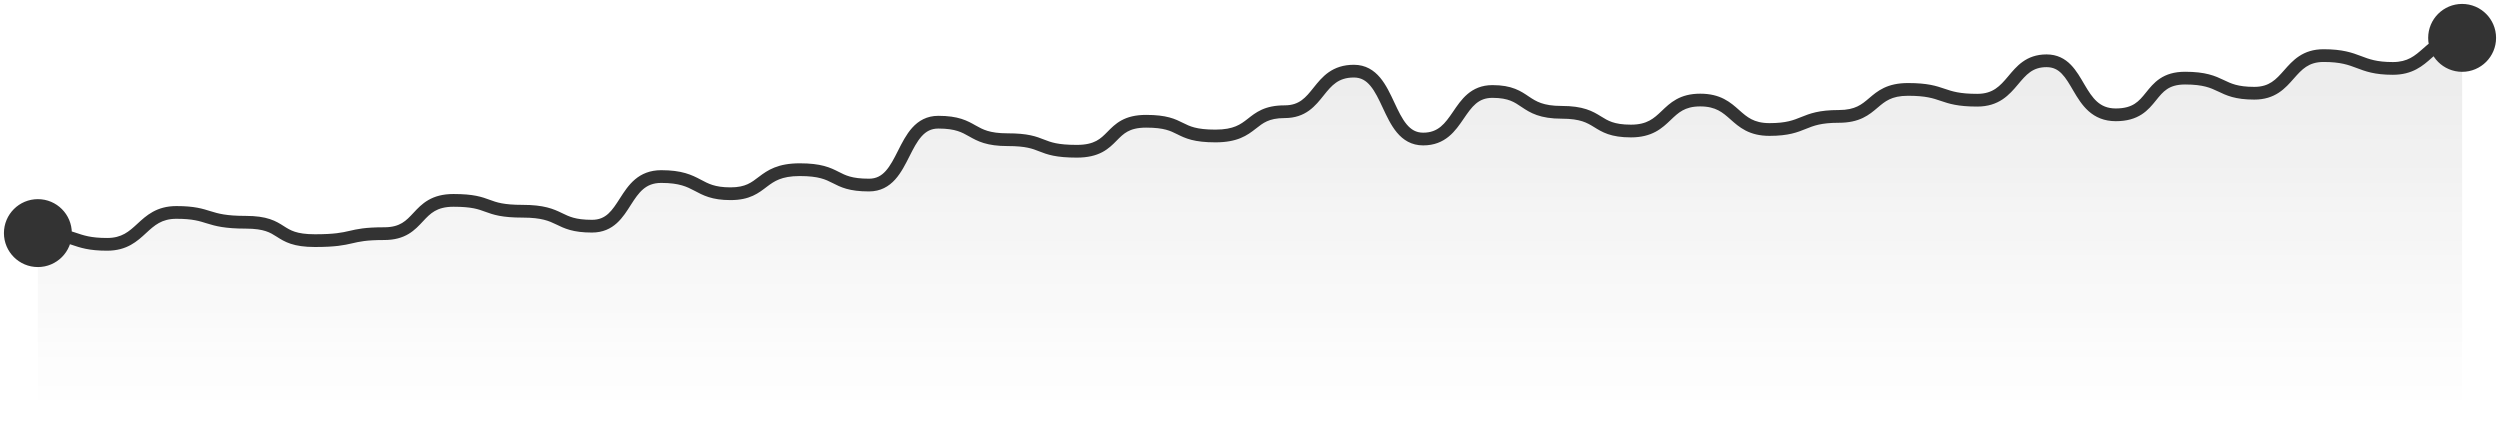
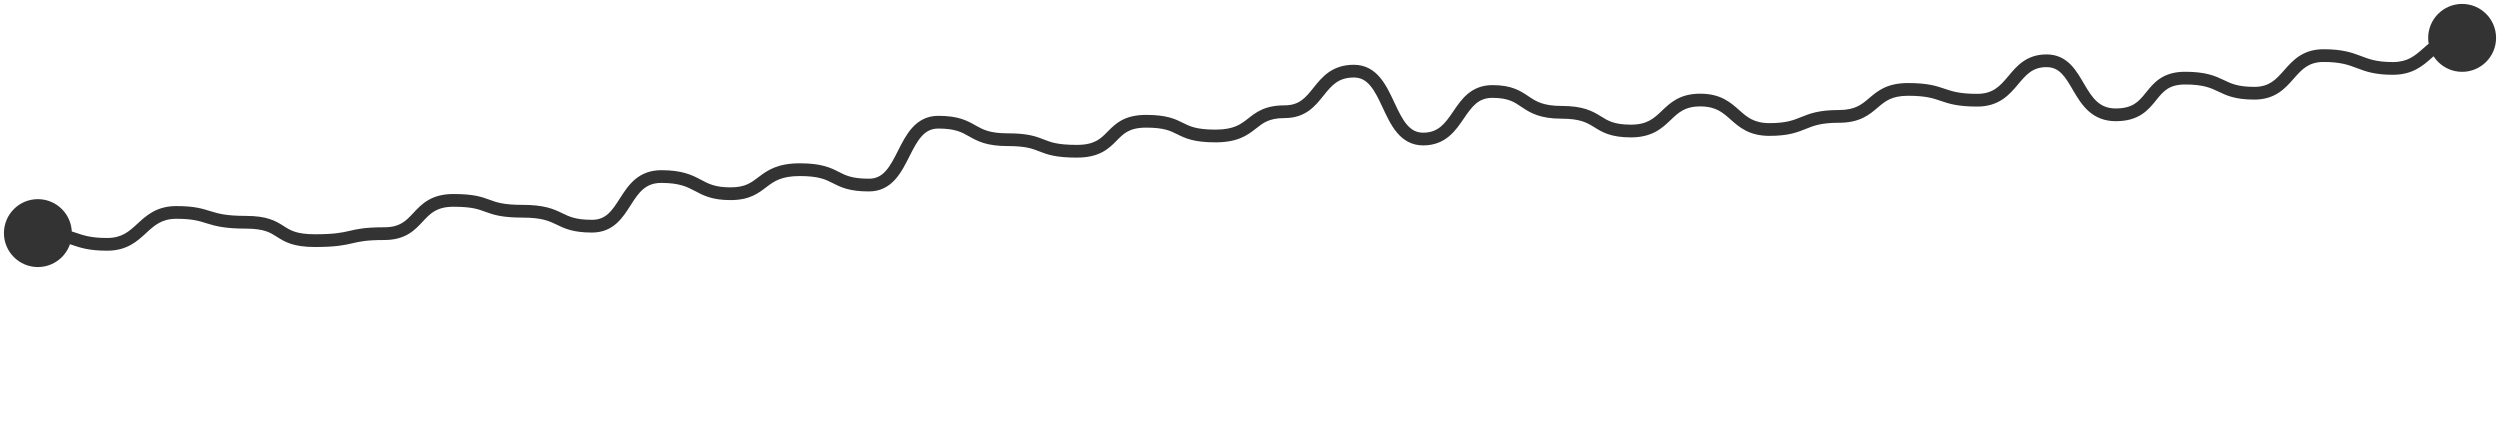
<svg xmlns="http://www.w3.org/2000/svg" width="264" height="45" viewBox="0 0 264 45" fill="none">
-   <path opacity="0.1" d="M252.686 7.225C256.343 7.225 256.343 4 260 4V44.01H4V24.616C7.962 24.616 7.657 25.802 11.314 25.802C14.971 25.802 14.971 22.433 18.629 22.433C22.286 22.433 21.676 23.47 25.943 23.47C30.209 23.47 28.991 25.41 33.257 25.41C37.524 25.41 36.609 24.673 40.571 24.673C44.533 24.673 43.771 21.161 47.886 21.161C52 21.161 50.933 22.307 55.2 22.307C59.467 22.307 58.705 23.884 62.514 23.884C66.324 23.884 65.714 18.644 69.829 18.644C73.943 18.644 73.486 20.458 77.143 20.458C80.8 20.458 80.191 17.919 84.457 17.919C88.724 17.919 87.809 19.543 91.771 19.543C95.733 19.543 95.124 12.903 99.086 12.903C103.048 12.903 102.286 14.751 106.4 14.751C110.514 14.751 109.448 15.972 113.714 15.972C117.981 15.972 116.914 12.805 121.029 12.805C125.143 12.805 124.076 14.36 128.343 14.36C132.61 14.36 131.848 11.797 135.657 11.797C139.467 11.797 139.01 7.513 142.971 7.513C146.933 7.513 146.324 14.682 150.286 14.682C154.248 14.682 153.79 9.661 157.6 9.661C161.41 9.661 160.648 11.861 164.914 11.861C169.181 11.861 168.267 13.836 172.229 13.836C176.19 13.836 175.733 10.565 179.543 10.565C183.352 10.565 183.048 13.675 186.857 13.675C190.667 13.675 190.21 12.292 194.171 12.292C198.133 12.292 197.524 9.442 201.486 9.442C205.448 9.442 204.838 10.582 208.8 10.582C212.762 10.582 212.457 6.419 216.114 6.419C219.771 6.419 219.162 12.125 223.429 12.125C227.695 12.125 226.629 8.25 230.743 8.25C234.857 8.25 234.248 9.845 238.057 9.845C241.867 9.845 241.562 5.872 245.371 5.872C249.181 5.872 249.029 7.225 252.686 7.225Z" fill="url(#paint0_linear_475_7188)" />
  <path d="M263.585 4C263.585 5.98 261.98 7.585 260 7.585C258.02 7.585 256.415 5.98 256.415 4C256.415 2.02 258.02 0.415 260 0.415C261.98 0.415 263.585 2.02 263.585 4ZM7.585 24.616C7.585 26.596 5.98 28.201 4 28.201C2.02 28.201 0.415 26.596 0.415 24.616C0.415 22.636 2.02 21.03 4 21.03C5.98 21.03 7.585 22.636 7.585 24.616ZM260 4.672C258.435 4.672 257.684 5.326 256.787 6.117C255.855 6.939 254.778 7.897 252.686 7.897V6.553C254.251 6.553 255.002 5.898 255.898 5.108C256.831 4.286 257.908 3.328 260 3.328V4.672ZM252.686 7.897C250.742 7.897 249.779 7.529 248.848 7.177C247.996 6.855 247.166 6.544 245.371 6.544V5.199C247.386 5.199 248.385 5.565 249.323 5.919C250.183 6.244 250.972 6.553 252.686 6.553V7.897ZM245.371 6.544C244.55 6.544 243.983 6.754 243.526 7.054C243.047 7.369 242.666 7.796 242.218 8.303C241.79 8.789 241.295 9.356 240.641 9.786C239.964 10.231 239.14 10.517 238.057 10.517V9.173C238.879 9.173 239.446 8.963 239.902 8.662C240.381 8.347 240.763 7.921 241.21 7.414C241.639 6.928 242.134 6.361 242.788 5.931C243.465 5.486 244.288 5.199 245.371 5.199V6.544ZM238.057 10.517C237.056 10.517 236.319 10.412 235.707 10.244C235.099 10.076 234.639 9.851 234.225 9.654C233.812 9.458 233.433 9.283 232.918 9.15C232.403 9.017 231.727 8.922 230.743 8.922V7.578C231.816 7.578 232.607 7.682 233.253 7.848C233.901 8.015 234.378 8.238 234.803 8.44C235.228 8.642 235.587 8.816 236.064 8.948C236.539 9.078 237.153 9.173 238.057 9.173V10.517ZM230.743 8.922C229.831 8.922 229.259 9.134 228.837 9.415C228.392 9.711 228.068 10.111 227.666 10.61C227.282 11.086 226.825 11.655 226.157 12.085C225.47 12.527 224.606 12.798 223.429 12.798V11.453C224.384 11.453 224.988 11.239 225.429 10.955C225.89 10.658 226.223 10.258 226.619 9.766C226.999 9.295 227.446 8.726 228.092 8.296C228.76 7.851 229.598 7.578 230.743 7.578V8.922ZM223.429 12.798C222.189 12.798 221.269 12.375 220.553 11.736C219.863 11.121 219.378 10.319 218.963 9.613C218.527 8.869 218.172 8.243 217.72 7.781C217.301 7.353 216.819 7.091 216.114 7.091V5.746C217.238 5.746 218.052 6.198 218.68 6.84C219.275 7.448 219.721 8.248 220.122 8.932C220.546 9.652 220.937 10.277 221.447 10.732C221.931 11.163 222.535 11.453 223.429 11.453V12.798ZM216.114 7.091C214.629 7.091 213.973 7.879 213.086 8.933C212.653 9.448 212.149 10.04 211.473 10.491C210.776 10.956 209.922 11.254 208.8 11.254V9.91C209.659 9.91 210.253 9.688 210.727 9.372C211.222 9.042 211.614 8.594 212.057 8.067C212.922 7.04 213.943 5.746 216.114 5.746V7.091ZM208.8 11.254C206.725 11.254 205.812 10.95 204.926 10.648C204.136 10.38 203.373 10.114 201.486 10.114V8.77C203.561 8.77 204.474 9.074 205.359 9.376C206.15 9.644 206.913 9.91 208.8 9.91V11.254ZM201.486 10.114C200.581 10.114 199.977 10.275 199.517 10.494C199.046 10.719 198.688 11.018 198.264 11.379C197.85 11.731 197.369 12.144 196.717 12.454C196.054 12.77 195.248 12.965 194.171 12.965V11.62C195.076 11.62 195.68 11.459 196.14 11.24C196.612 11.016 196.969 10.716 197.393 10.355C197.807 10.003 198.288 9.59 198.94 9.28C199.604 8.965 200.409 8.77 201.486 8.77V10.114ZM194.171 12.965C192.302 12.965 191.514 13.282 190.708 13.607C189.807 13.97 188.879 14.347 186.857 14.347V13.002C188.645 13.002 189.393 12.687 190.206 12.36C191.115 11.993 192.079 11.62 194.171 11.62V12.965ZM186.857 14.347C185.805 14.347 185.003 14.13 184.335 13.786C183.682 13.45 183.185 13.005 182.754 12.623C182.309 12.228 181.93 11.896 181.45 11.649C180.984 11.409 180.396 11.237 179.543 11.237V9.893C180.595 9.893 181.397 10.109 182.065 10.453C182.718 10.789 183.215 11.234 183.646 11.617C184.091 12.012 184.47 12.344 184.95 12.591C185.416 12.83 186.004 13.002 186.857 13.002V14.347ZM179.543 11.237C178.696 11.237 178.123 11.416 177.675 11.664C177.209 11.922 176.846 12.268 176.407 12.687C175.983 13.091 175.489 13.562 174.824 13.918C174.144 14.281 173.319 14.508 172.229 14.508V13.164C173.119 13.164 173.723 12.982 174.19 12.732C174.673 12.474 175.046 12.127 175.479 11.714C175.897 11.315 176.382 10.843 177.025 10.488C177.686 10.122 178.485 9.893 179.543 9.893V11.237ZM172.229 14.508C171.181 14.508 170.419 14.377 169.796 14.163C169.177 13.95 168.726 13.663 168.333 13.42C167.939 13.177 167.588 12.968 167.094 12.809C166.599 12.65 165.929 12.533 164.914 12.533V11.188C166.033 11.188 166.848 11.318 167.506 11.529C168.165 11.741 168.633 12.025 169.039 12.276C169.446 12.527 169.776 12.734 170.233 12.891C170.686 13.047 171.295 13.164 172.229 13.164V14.508ZM164.914 12.533C163.789 12.533 162.959 12.387 162.285 12.151C161.611 11.915 161.128 11.599 160.711 11.319C160.29 11.036 159.956 10.806 159.507 10.631C159.066 10.46 158.484 10.333 157.6 10.333V8.988C158.62 8.988 159.372 9.136 159.993 9.378C160.606 9.616 161.063 9.935 161.46 10.203C161.863 10.473 162.227 10.706 162.73 10.882C163.232 11.059 163.907 11.188 164.914 11.188V12.533ZM157.6 10.333C156.091 10.333 155.436 11.26 154.555 12.55C153.709 13.79 152.653 15.354 150.286 15.354V14.01C151.881 14.01 152.577 13.064 153.445 11.792C154.278 10.572 155.299 8.988 157.6 8.988V10.333ZM150.286 15.354C149.05 15.354 148.169 14.778 147.513 13.993C146.884 13.241 146.429 12.258 146.02 11.382C145.591 10.465 145.208 9.656 144.713 9.064C144.245 8.505 143.716 8.185 142.971 8.185V6.841C144.208 6.841 145.088 7.417 145.744 8.202C146.373 8.954 146.828 9.938 147.238 10.813C147.666 11.73 148.05 12.539 148.544 13.131C149.012 13.69 149.541 14.01 150.286 14.01V15.354ZM142.971 8.185C142.117 8.185 141.538 8.411 141.078 8.733C140.595 9.071 140.218 9.53 139.782 10.075C139.366 10.595 138.886 11.207 138.244 11.672C137.576 12.156 136.752 12.469 135.657 12.469V11.125C136.467 11.125 137.015 10.903 137.456 10.583C137.923 10.245 138.291 9.786 138.732 9.235C139.153 8.709 139.643 8.097 140.307 7.631C140.996 7.15 141.845 6.841 142.971 6.841V8.185ZM135.657 12.469C134.785 12.469 134.215 12.615 133.784 12.81C133.34 13.011 133.009 13.277 132.586 13.608C132.171 13.933 131.685 14.304 131.004 14.582C130.321 14.861 129.479 15.032 128.343 15.032V13.688C129.34 13.688 130.003 13.538 130.496 13.337C130.992 13.134 131.353 12.865 131.757 12.549C132.153 12.239 132.612 11.865 133.23 11.585C133.861 11.3 134.624 11.125 135.657 11.125V12.469ZM128.343 15.032C127.236 15.032 126.444 14.931 125.81 14.768C125.173 14.603 124.725 14.381 124.329 14.184C123.938 13.989 123.606 13.824 123.134 13.697C122.659 13.57 122.015 13.477 121.029 13.477V12.133C122.099 12.133 122.865 12.234 123.481 12.398C124.098 12.563 124.538 12.787 124.928 12.98C125.313 13.172 125.655 13.339 126.147 13.466C126.642 13.594 127.316 13.688 128.343 13.688V15.032ZM121.029 13.477C120.092 13.477 119.502 13.656 119.072 13.89C118.627 14.132 118.307 14.456 117.907 14.861C117.52 15.254 117.059 15.721 116.392 16.072C115.714 16.429 114.869 16.644 113.714 16.644V15.3C114.693 15.3 115.315 15.119 115.766 14.882C116.227 14.64 116.557 14.315 116.95 13.916C117.331 13.53 117.783 13.061 118.428 12.709C119.089 12.35 119.908 12.133 121.029 12.133V13.477ZM113.714 16.644C112.616 16.644 111.836 16.566 111.216 16.44C110.592 16.314 110.152 16.143 109.755 15.988C109.365 15.835 109.026 15.702 108.54 15.6C108.052 15.498 107.396 15.424 106.4 15.424V14.079C107.461 14.079 108.214 14.158 108.817 14.284C109.422 14.411 109.854 14.583 110.245 14.736C110.629 14.886 110.979 15.02 111.484 15.123C111.992 15.226 112.679 15.3 113.714 15.3V16.644ZM106.4 15.424C105.32 15.424 104.528 15.302 103.883 15.106C103.237 14.909 102.768 14.645 102.355 14.412C101.943 14.18 101.594 13.982 101.119 13.833C100.648 13.684 100.022 13.575 99.086 13.575V12.231C100.13 12.231 100.895 12.353 101.523 12.55C102.149 12.748 102.61 13.012 103.016 13.242C103.423 13.471 103.782 13.669 104.274 13.819C104.767 13.969 105.423 14.079 106.4 14.079V15.424ZM99.086 13.575C98.321 13.575 97.788 13.881 97.328 14.391C96.838 14.933 96.458 15.675 96.029 16.526C95.62 17.335 95.162 18.253 94.528 18.956C93.864 19.691 92.987 20.215 91.771 20.215V18.87C92.536 18.87 93.069 18.564 93.53 18.055C94.019 17.512 94.399 16.77 94.829 15.92C95.237 15.11 95.696 14.192 96.33 13.49C96.993 12.755 97.87 12.231 99.086 12.231V13.575ZM91.771 20.215C90.734 20.215 89.985 20.108 89.374 19.936C88.765 19.763 88.32 19.531 87.924 19.33C87.532 19.131 87.175 18.955 86.671 18.822C86.164 18.688 85.481 18.591 84.457 18.591V17.246C85.566 17.246 86.369 17.352 87.015 17.522C87.663 17.694 88.126 17.924 88.533 18.131C88.938 18.337 89.273 18.51 89.74 18.642C90.206 18.774 90.828 18.87 91.771 18.87V20.215ZM84.457 18.591C83.46 18.591 82.784 18.739 82.276 18.94C81.766 19.143 81.388 19.413 80.977 19.724C80.575 20.029 80.112 20.398 79.507 20.673C78.885 20.956 78.141 21.13 77.143 21.13V19.786C77.973 19.786 78.524 19.643 78.95 19.449C79.392 19.248 79.729 18.983 80.165 18.652C80.592 18.329 81.091 17.964 81.781 17.691C82.473 17.416 83.321 17.246 84.457 17.246V18.591ZM77.143 21.13C76.17 21.13 75.443 21.009 74.832 20.815C74.229 20.624 73.761 20.367 73.343 20.145C72.921 19.922 72.53 19.724 72.007 19.574C71.485 19.424 70.806 19.316 69.829 19.316V17.972C70.908 17.972 71.715 18.091 72.378 18.281C73.042 18.472 73.536 18.727 73.972 18.957C74.41 19.189 74.771 19.385 75.239 19.534C75.7 19.68 76.287 19.786 77.143 19.786V21.13ZM69.829 19.316C68.964 19.316 68.384 19.584 67.92 19.976C67.428 20.392 67.049 20.961 66.623 21.627C65.817 22.887 64.835 24.557 62.514 24.557V23.212C64.003 23.212 64.621 22.262 65.491 20.902C65.903 20.258 66.382 19.516 67.052 18.95C67.75 18.359 68.636 17.972 69.829 17.972V19.316ZM62.514 24.557C61.514 24.557 60.785 24.453 60.184 24.285C59.586 24.119 59.138 23.895 58.737 23.701C58.337 23.508 57.963 23.336 57.443 23.205C56.921 23.074 56.225 22.979 55.2 22.979V21.634C56.308 21.634 57.117 21.737 57.771 21.901C58.428 22.066 58.902 22.288 59.32 22.49C59.738 22.691 60.081 22.861 60.545 22.99C61.005 23.119 61.61 23.212 62.514 23.212V24.557ZM55.2 22.979C52.977 22.979 52.098 22.674 51.254 22.365C50.864 22.222 50.523 22.096 50.034 21.999C49.543 21.902 48.884 21.833 47.886 21.833V20.488C48.945 20.488 49.695 20.562 50.294 20.68C50.896 20.799 51.326 20.959 51.717 21.102C52.435 21.366 53.157 21.634 55.2 21.634V22.979ZM47.886 21.833C46.961 21.833 46.356 22.028 45.901 22.291C45.43 22.564 45.078 22.931 44.663 23.375C44.264 23.803 43.797 24.315 43.153 24.701C42.488 25.099 41.671 25.346 40.571 25.346V24.001C41.453 24.001 42.027 23.808 42.462 23.548C42.917 23.275 43.26 22.909 43.68 22.459C44.084 22.025 44.561 21.514 45.228 21.128C45.911 20.732 46.753 20.488 47.886 20.488V21.833ZM40.571 25.346C38.654 25.346 37.944 25.521 37.179 25.697C36.336 25.891 35.447 26.083 33.257 26.083V24.738C35.334 24.738 36.122 24.561 36.878 24.387C37.714 24.194 38.527 24.001 40.571 24.001V25.346ZM33.257 26.083C32.14 26.083 31.342 25.956 30.704 25.746C30.064 25.535 29.621 25.251 29.239 25.007C28.86 24.766 28.541 24.565 28.075 24.412C27.608 24.258 26.959 24.142 25.943 24.142V22.798C27.06 22.798 27.858 22.925 28.496 23.135C29.136 23.345 29.579 23.63 29.961 23.873C30.34 24.115 30.66 24.316 31.125 24.469C31.592 24.623 32.241 24.738 33.257 24.738V26.083ZM25.943 24.142C23.733 24.142 22.751 23.87 21.859 23.594C21.053 23.345 20.363 23.105 18.629 23.105V21.761C20.552 21.761 21.386 22.04 22.256 22.309C23.039 22.552 23.886 22.798 25.943 22.798V24.142ZM18.629 23.105C17.074 23.105 16.327 23.783 15.427 24.612C14.498 25.468 13.417 26.474 11.314 26.474V25.13C12.868 25.13 13.616 24.452 14.516 23.623C15.445 22.768 16.526 21.761 18.629 21.761V23.105ZM11.314 26.474C9.382 26.474 8.466 26.154 7.556 25.846C6.727 25.565 5.887 25.288 4 25.288V23.944C6.075 23.944 7.064 24.26 7.987 24.572C8.829 24.857 9.589 25.13 11.314 25.13V26.474Z" fill="#333333" />
  <defs>
    <linearGradient id="paint0_linear_475_7188" x1="132" y1="4" x2="132" y2="43.011" gradientUnits="userSpaceOnUse">
      <stop stop-color="#333333" />
      <stop offset="1" stop-color="#333333" stop-opacity="0" />
    </linearGradient>
  </defs>
</svg>